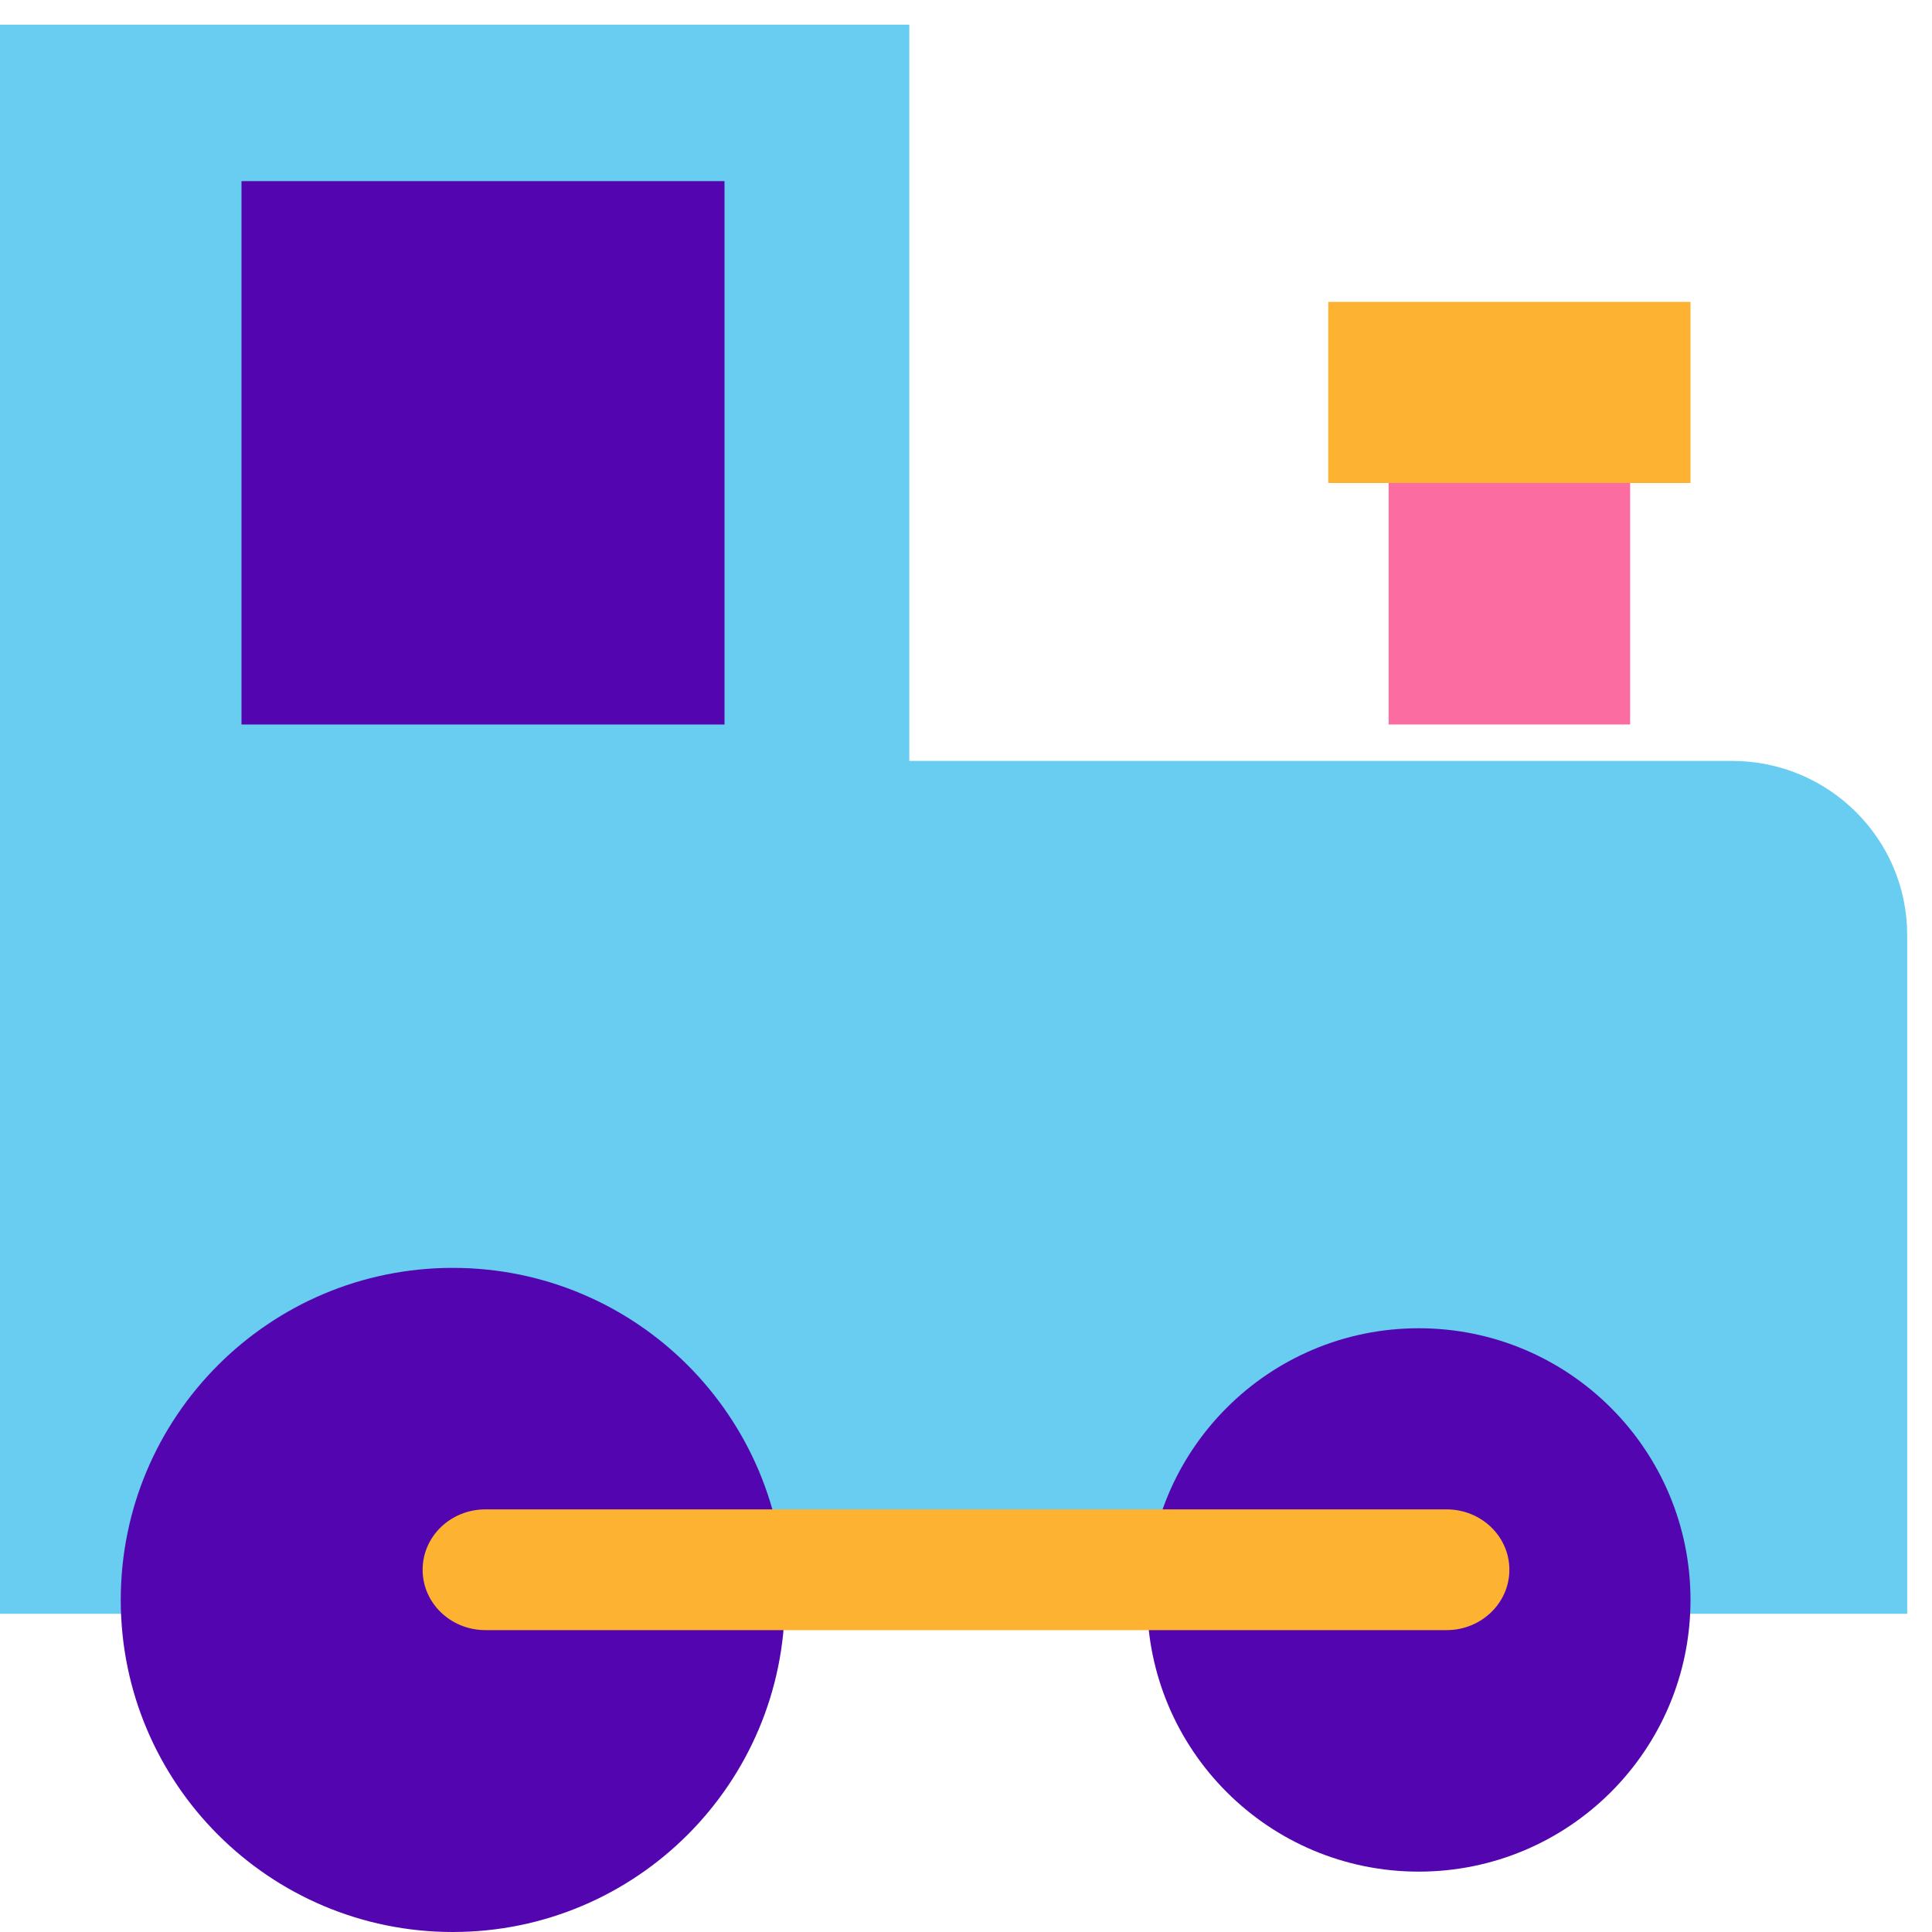
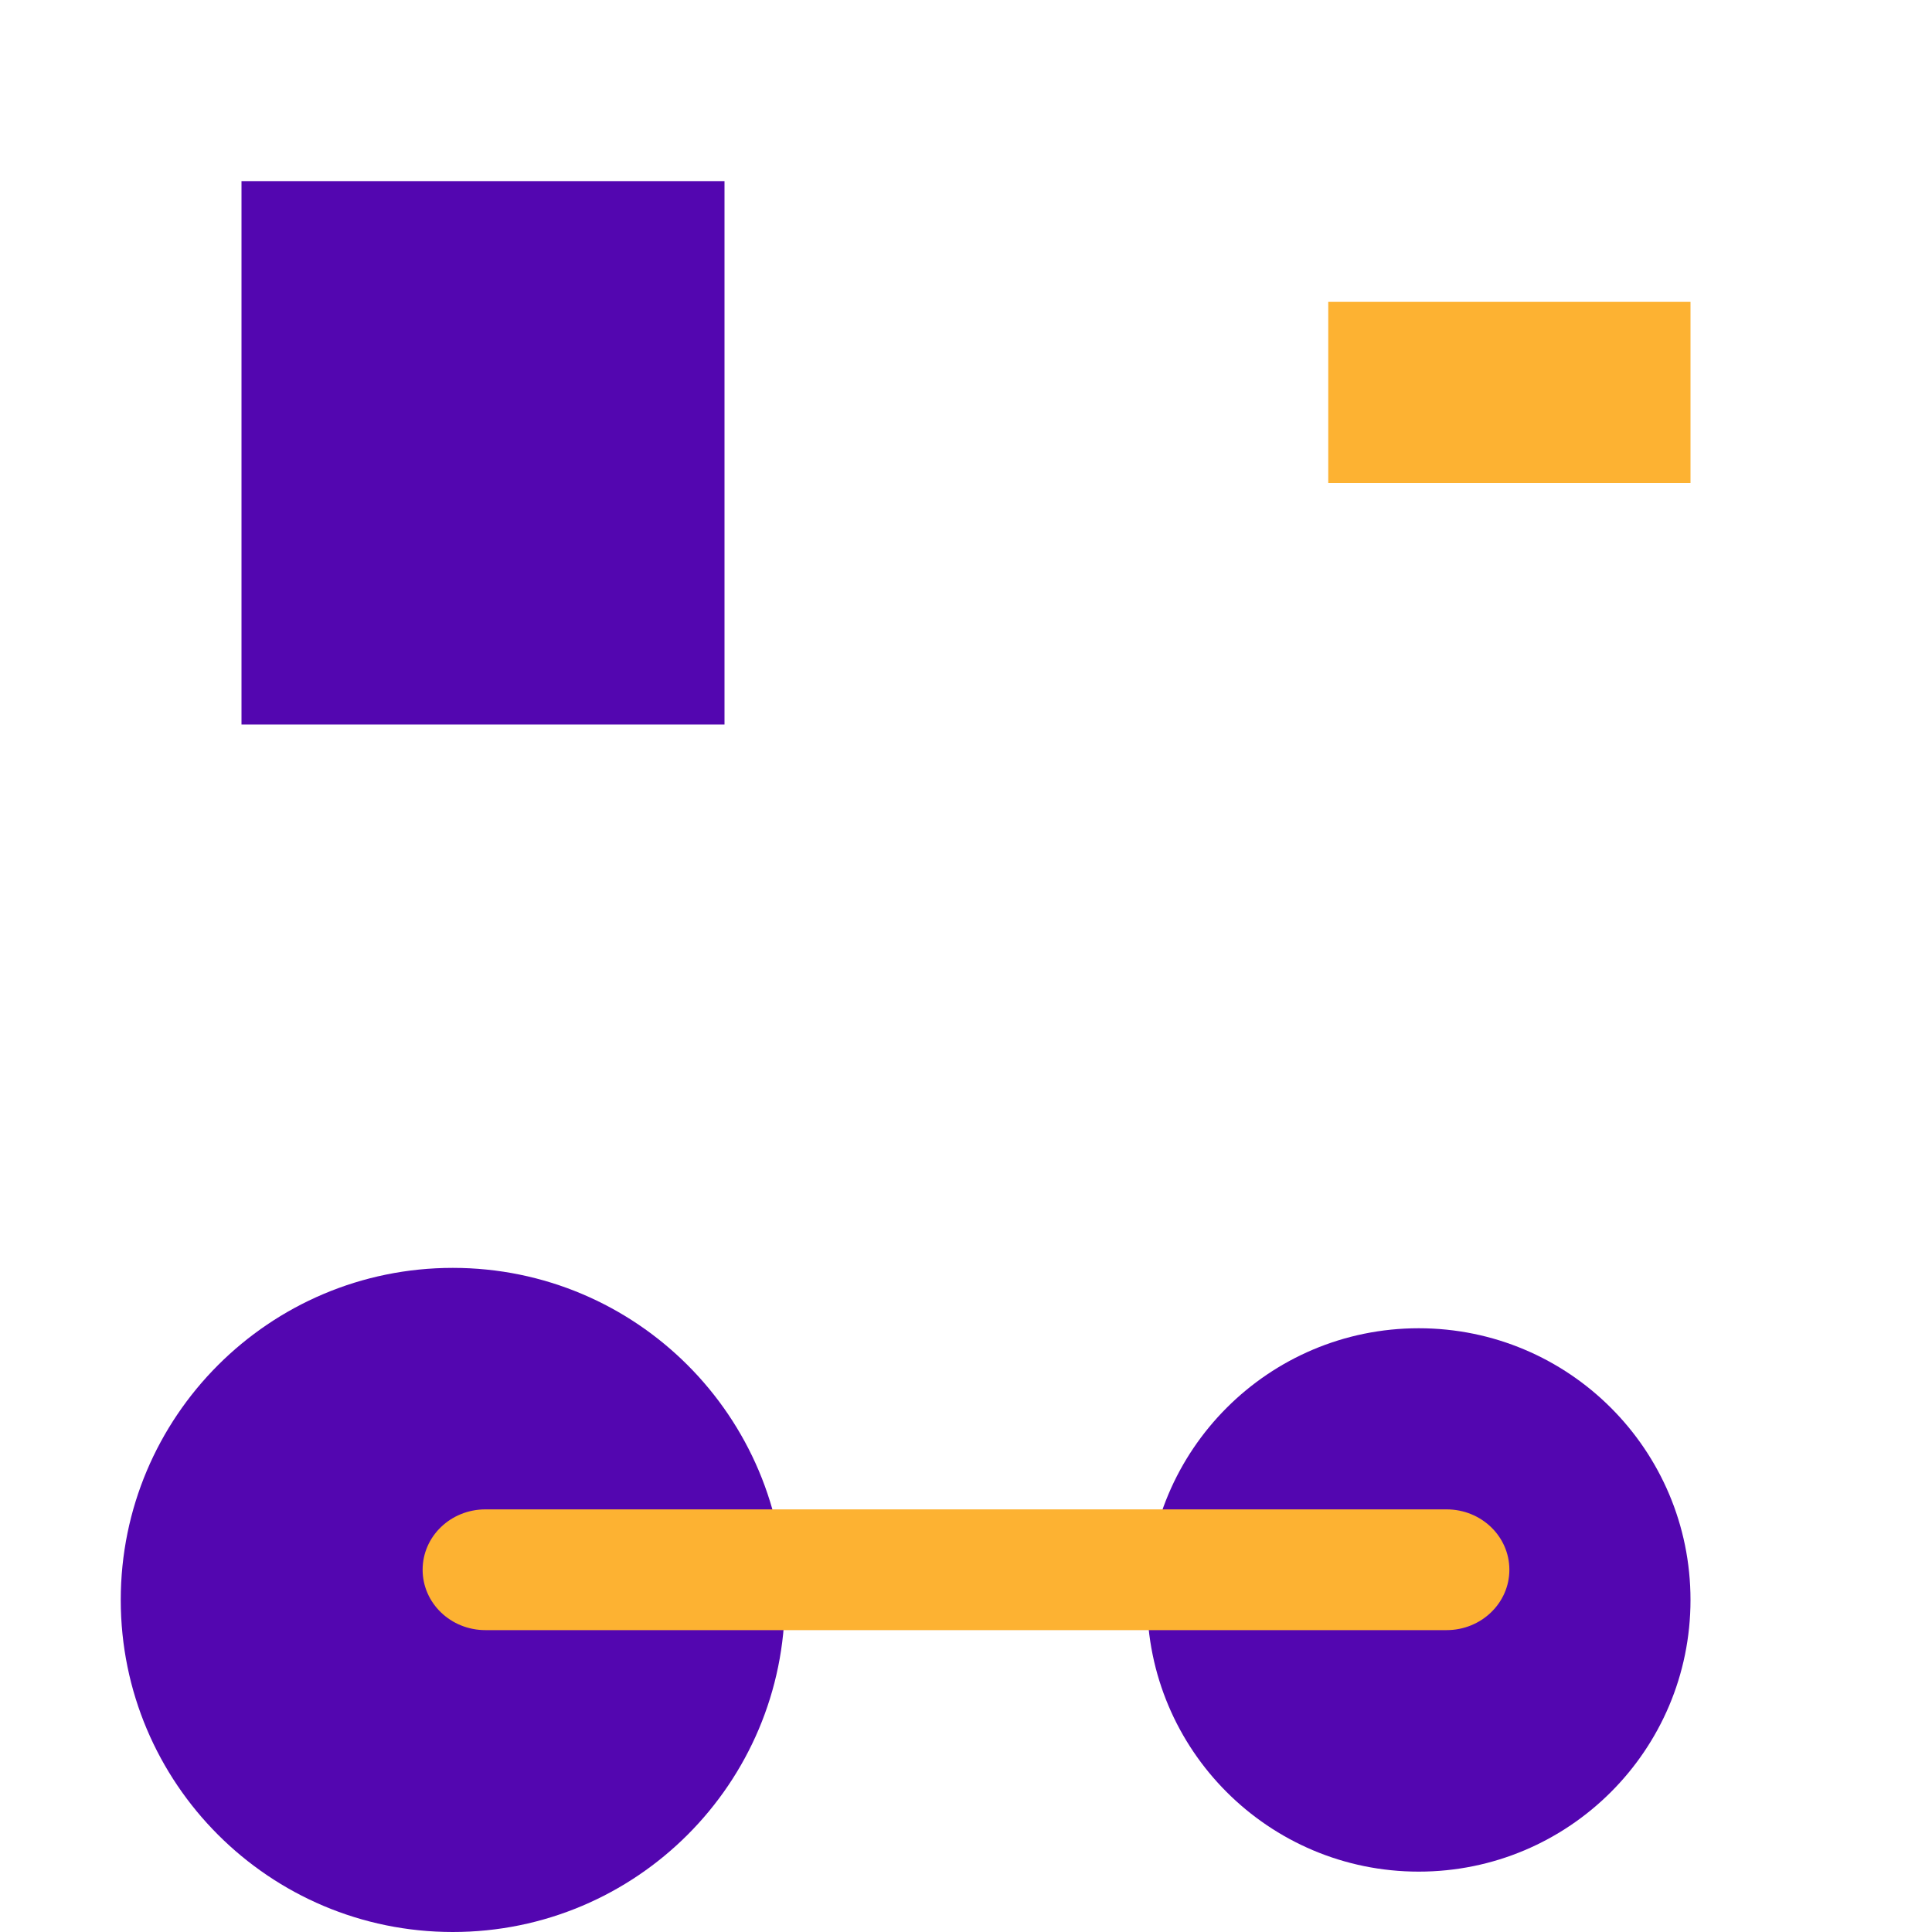
<svg xmlns="http://www.w3.org/2000/svg" xmlns:xlink="http://www.w3.org/1999/xlink" width="32px" height="32px" viewBox="0 0 32 32" version="1.1">
  <desc>Created with Lunacy</desc>
  <defs>
-     <path d="M0 0L31.588 0L31.588 26.321L0 26.321L0 0Z" transform="translate(0 0.409)" id="path_1" />
    <path d="M0 32L32 32L32 0L0 0L0 32Z" id="path_2" />
    <rect width="32" height="32" id="artboard_1" />
    <clipPath id="clip_1">
      <use xlink:href="#artboard_1" clip-rule="evenodd" />
    </clipPath>
    <clipPath id="mask_1">
      <use xlink:href="#path_1" />
    </clipPath>
    <clipPath id="mask_2">
      <use xlink:href="#path_2" />
    </clipPath>
  </defs>
  <g id="Icon/Color/Suit-Copy-19" clip-path="url(#clip_1)">
    <g id="编组">
      <g id="编组">
        <path d="M0 0L31.588 0L31.588 26.321L0 26.321L0 0Z" transform="translate(0 0.409)" id="Clip-2" fill="none" stroke="none" />
        <g clip-path="url(#mask_1)">
          <path d="M28.689 12.194L15.061 12.194L15.061 0L0 0L0 26.321L31.589 26.321L31.589 15.078C31.589 13.486 30.29 12.194 28.689 12.194" transform="translate(-0 0.409)" id="Fill-1" fill="#69CDF1" stroke="none" />
        </g>
      </g>
-       <path d="M0 32L32 32L32 0L0 0L0 32Z" id="Clip-4" fill="none" stroke="none" />
      <g clip-path="url(#mask_2)">
        <path d="M0 9L8 9L8 0L0 0L0 9Z" transform="translate(4 3)" id="Fill-6" fill="#5306B0" stroke="none" />
-         <path d="M0 5L4 5L4 0L0 0L0 5Z" transform="translate(23 7)" id="Fill-8" fill="#FB6DA1" stroke="none" />
        <path d="M0 3L6 3L6 0L0 0L0 3Z" transform="translate(22 5)" id="Fill-9" fill="#FDB232" stroke="none" />
        <path d="M11 5.5C11 8.537 8.538 11 5.5 11C2.462 11 0 8.537 0 5.5C0 2.463 2.462 0 5.5 0C8.538 0 11 2.463 11 5.5" transform="translate(2 21)" id="Fill-11" fill="#5306B0" stroke="none" />
        <path d="M9 4.5C9 6.986 6.985 9 4.499 9C2.014 9 0 6.986 0 4.5C0 2.014 2.014 0 4.499 0C6.985 0 9 2.014 9 4.5" transform="translate(19 22)" id="Fill-12" fill="#5306B0" stroke="none" />
        <path d="M1.04 2C0.465 2 0 1.552 0 1C0 0.447 0.465 0 1.04 0L16.96 0C17.534 0 18 0.447 18 1C18 1.552 17.534 2 16.96 2L1.04 2Z" transform="translate(7 25)" id="Fill-15" fill="#FDB232" stroke="none" />
      </g>
    </g>
  </g>
</svg>